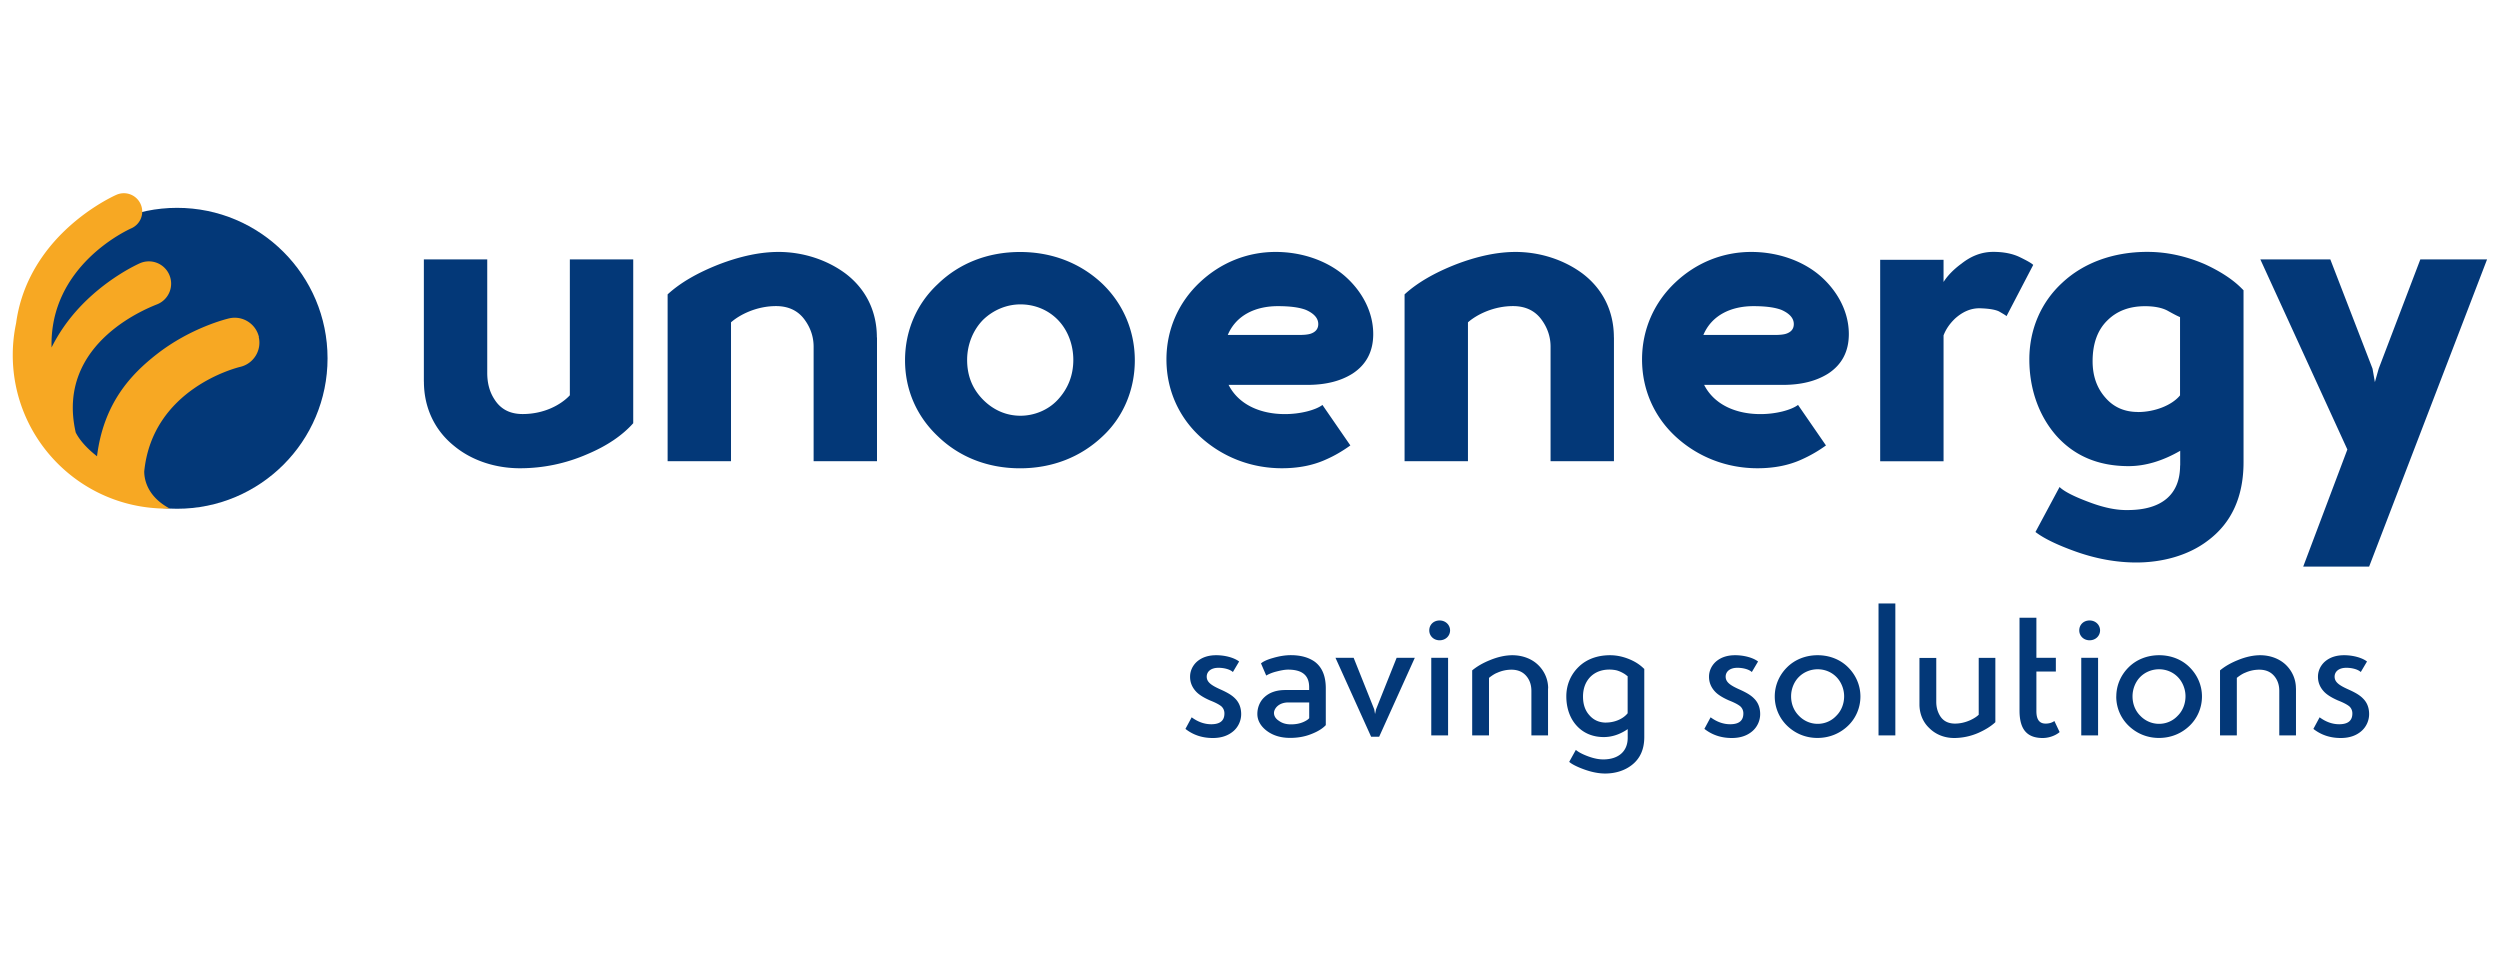
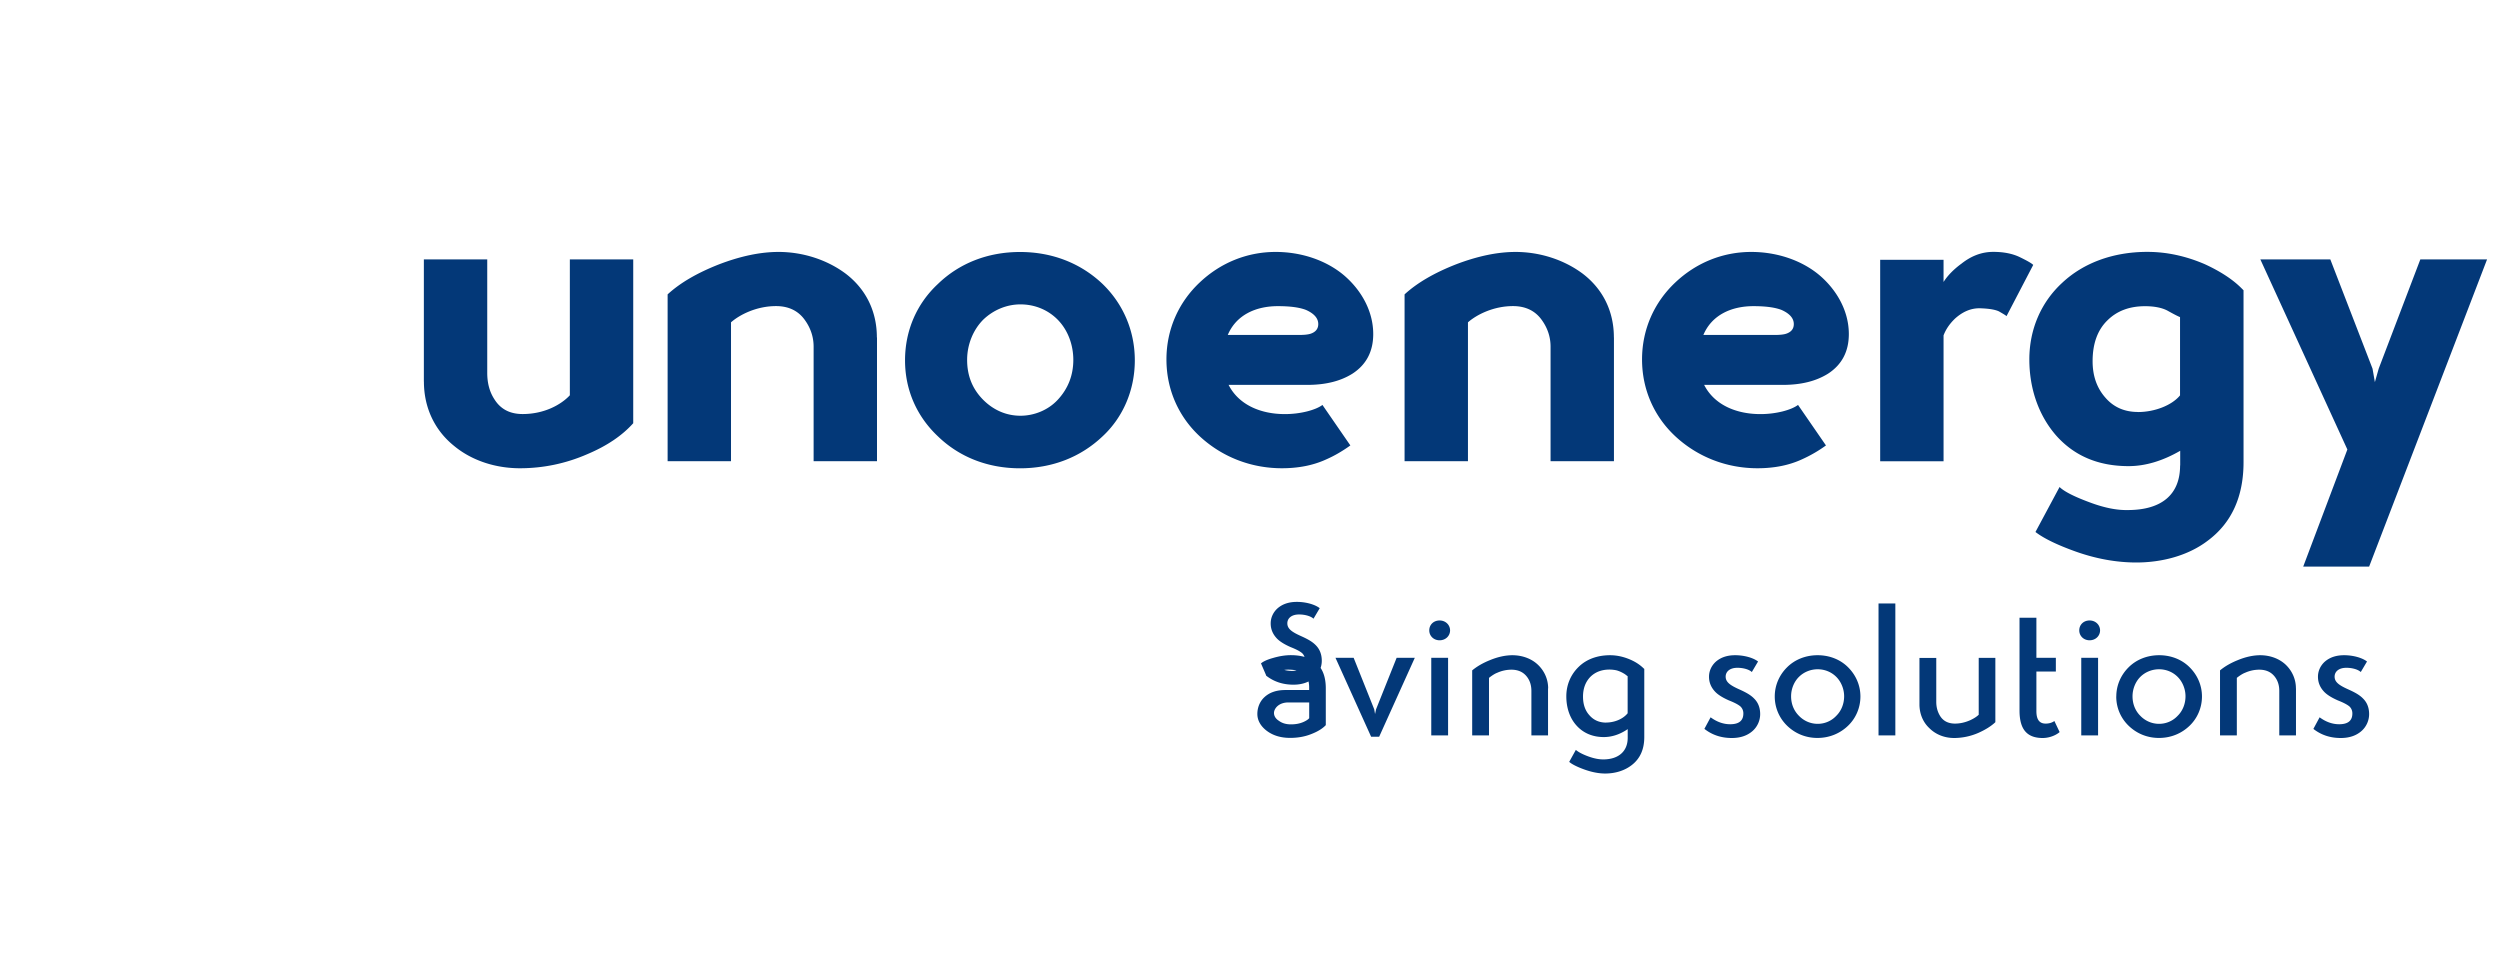
<svg xmlns="http://www.w3.org/2000/svg" id="Livello_1" version="1.1" viewBox="0 0 425.2 164.41">
  <defs>
    <style>.st0{fill:#033878}</style>
  </defs>
-   <path d="M55.71 60.94c0 14.13-11.45 25.59-25.59 25.59S4.53 75.07 4.53 60.94s11.46-25.59 25.59-25.59 25.59 11.46 25.59 25.59" class="st0" />
-   <path d="M44.04 57.32c-.53-2.28-2.8-3.7-5.08-3.17-.26.06-6.43 1.52-12.27 6.07-4.44 3.46-9.07 8.37-10.19 17.38-.95-.73-2.72-2.26-3.62-4.04-3.57-15.6 13.23-21.52 13.96-21.85a3.78 3.78 0 0 0 1.95-4.98 3.785 3.785 0 0 0-4.99-1.96c-.24.11-5.95 2.63-10.8 8.09-1.5 1.69-3 3.77-4.23 6.24-.37-13.91 12.89-19.96 13.55-20.26a3.11 3.11 0 0 0 1.61-4.1 3.12 3.12 0 0 0-4.1-1.62c-.24.1-5.81 2.57-10.56 7.92-2.83 3.2-5.71 7.82-6.53 13.92-.37 1.75-.57 3.56-.57 5.42 0 13.79 10.69 25.08 24.24 26.05 1.53.12 2.45.06 2.45.06-3.76-2.02-4.32-4.86-4.33-6.29 1.39-14.03 15.61-17.63 16.32-17.8 2.27-.53 3.69-2.8 3.16-5.08" style="fill:#f7a823" />
-   <path d="m411.65 44.12-7.08 18.58-.65 2.29-.4-2.29-7.18-18.58h-11.9l14.8 32.33-7.51 19.92h11.21L423 44.12h-11.36Zm-48.01 25.95c-2.29 0-4.14-.8-5.55-2.43-1.45-1.63-2.18-3.7-2.18-6.2 0-2.97.83-5.3 2.5-6.93 1.63-1.63 3.77-2.43 6.42-2.43 1.56 0 2.83.25 3.77.73 1.16.65 1.89 1.02 2.18 1.12v13.32c-1.41 1.71-4.35 2.83-7.15 2.83m7.16 9.09c0 4.97-3.16 7.58-8.92 7.58-1.89.04-4.03-.4-6.46-1.31-2.65-.98-4.35-1.85-5.12-2.61l-4.1 7.65c1.41 1.09 3.66 2.18 6.68 3.27 3.52 1.27 7.04 1.92 10.49 1.92 4.24 0 8.74-1.12 12.12-3.7 4.06-3.01 6.1-7.47 6.1-13.39V49.37l-.36-.36c-1.49-1.49-3.59-2.87-6.28-4.1-3.23-1.38-6.46-2.07-9.72-2.07-5.84 0-10.89 1.89-14.48 5.26-3.59 3.3-5.59 7.91-5.59 13.03s1.67 9.62 4.54 12.92c3.08 3.48 7.18 5.23 12.34 5.23 2.83 0 5.77-.87 8.78-2.61v2.5ZM319.78 44.2v34.25h10.78V57.04c.4-1.05 1.05-2 2-2.9 1.27-1.12 2.61-1.71 4.1-1.71 1.56.04 2.68.22 3.34.54.69.4 1.12.65 1.27.8l4.54-8.71c-.22-.25-.98-.69-2.25-1.31s-2.79-.91-4.54-.91c-1.92 0-3.7.65-5.41 2-1.34.98-2.36 2.03-3.05 3.12v-3.77h-10.78Zm-21.55 7.87c2.1 0 3.7.22 4.79.65q2.07.93 2.07 2.4c0 .8-.43 1.34-1.27 1.63-.43.15-1.09.22-1.99.22h-12.12c1.42-3.37 4.72-4.9 8.53-4.9m7.57 16.8c-1.16.87-3.74 1.56-6.39 1.56-4.17 0-7.87-1.6-9.58-4.97h13.68c2.94-.04 5.37-.65 7.37-1.89 2.36-1.52 3.56-3.77 3.56-6.75 0-3.77-1.89-7.29-4.83-9.87-3.01-2.61-7.29-4.1-11.76-4.1-4.93 0-9.43 1.89-12.92 5.19-3.59 3.38-5.66 7.98-5.66 13.1s2.07 9.76 5.73 13.13 8.53 5.37 13.9 5.37c2.87 0 5.37-.51 7.51-1.49a23 23 0 0 0 4.14-2.39zM274.49 57.4c0-4.53-1.92-8.27-5.3-10.85-3.16-2.36-7.26-3.7-11.43-3.7-3.12 0-6.53.73-10.2 2.14-3.59 1.42-6.49 3.08-8.67 5.08v28.37h10.78V54.82c1.49-1.31 4.35-2.76 7.66-2.76 2.18 0 3.85.83 4.97 2.47.94 1.34 1.42 2.83 1.42 4.43v19.48h10.78V57.39Zm-57.14-5.33c2.11 0 3.7.22 4.79.65q2.07.93 2.07 2.4c0 .8-.44 1.34-1.27 1.63-.43.15-1.09.22-2 .22h-12.12c1.42-3.37 4.72-4.9 8.53-4.9m7.58 16.8c-1.16.87-3.74 1.56-6.39 1.56-4.17 0-7.87-1.6-9.58-4.97h13.68c2.94-.04 5.37-.65 7.36-1.89 2.36-1.52 3.56-3.77 3.56-6.75 0-3.77-1.89-7.29-4.83-9.87-3.01-2.61-7.29-4.1-11.76-4.1-4.93 0-9.43 1.89-12.92 5.19-3.59 3.38-5.66 7.98-5.66 13.1s2.07 9.76 5.73 13.13c3.67 3.37 8.53 5.37 13.9 5.37 2.87 0 5.37-.51 7.51-1.49 1.42-.62 2.79-1.42 4.14-2.39l-4.75-6.89Zm-60.44-7.66c0-2.65 1.05-5.15 2.76-6.86 1.71-1.63 3.96-2.58 6.31-2.58s4.61.87 6.31 2.58 2.68 4.21 2.68 6.86-.91 4.93-2.68 6.82c-1.6 1.71-3.96 2.68-6.31 2.68s-4.53-.91-6.31-2.68c-1.85-1.85-2.76-4.1-2.76-6.82m-10.56.08c0 5.04 2 9.54 5.59 12.92 3.59 3.48 8.42 5.44 13.97 5.44s10.38-1.96 14.04-5.44c3.48-3.23 5.48-7.87 5.48-12.92s-2-9.62-5.48-12.99c-3.66-3.48-8.49-5.44-14.04-5.44s-10.38 1.96-13.97 5.44c-3.59 3.34-5.59 7.91-5.59 12.99m-4.79-3.89c0-4.53-1.92-8.27-5.3-10.85-3.16-2.36-7.26-3.7-11.43-3.7-3.12 0-6.53.73-10.19 2.14-3.59 1.42-6.5 3.08-8.67 5.08v28.37h10.78V54.82c1.49-1.31 4.35-2.76 7.66-2.76 2.18 0 3.85.83 4.97 2.47.94 1.34 1.42 2.83 1.42 4.43v19.48h10.78V57.39ZM72.1 64.91c0 4.53 1.92 8.35 5.12 10.92 3.01 2.5 7.04 3.81 11.21 3.81 3.95 0 7.8-.8 11.47-2.4 3.37-1.42 5.95-3.19 7.8-5.26V44.12H96.92v23.11c-1.49 1.6-4.35 3.19-8.02 3.19-2.18 0-3.77-.83-4.83-2.54-.8-1.23-1.2-2.72-1.2-4.46v-19.3H72.09v20.79ZM393.47 123.98c1.31 1.03 2.86 1.54 4.65 1.54 1.47 0 2.67-.41 3.58-1.24.8-.73 1.24-1.78 1.24-2.81 0-1.09-.34-1.97-1.02-2.65-.56-.58-1.28-1-2.4-1.51-1.65-.73-2.45-1.27-2.45-2.23 0-.8.65-1.5 2-1.5 1 0 1.99.28 2.45.72l1.06-1.79c-.8-.62-2.31-1.07-3.89-1.07-1.37 0-2.45.37-3.29 1.1-.73.66-1.16 1.58-1.16 2.54-.01 1 .37 1.89 1.11 2.64q.72.72 2.28 1.41c.97.38 1.62.73 1.98 1.04.32.32.48.72.48 1.16.01 1.23-.73 1.85-2.24 1.85-1.16 0-2.27-.4-3.33-1.18l-1.07 1.99Zm-2.98-6.9c0-1.58-.66-2.99-1.73-4.02-1.09-1.03-2.64-1.62-4.37-1.62-1.17.01-2.43.28-3.75.82-1.23.49-2.26 1.09-3.06 1.76v11.06h2.86v-9.79c.52-.41.99-.71 1.41-.87.79-.35 1.59-.52 2.43-.52 1.2.01 2.1.45 2.72 1.34.44.63.66 1.38.66 2.27v7.57h2.84v-8Zm-27.79 1.35c0-1.28.52-2.5 1.32-3.3s1.95-1.3 3.19-1.3 2.37.49 3.17 1.3c.8.8 1.33 2.02 1.33 3.3s-.48 2.47-1.33 3.31c-.8.86-1.93 1.37-3.17 1.37s-2.38-.52-3.19-1.37c-.85-.85-1.32-2-1.32-3.31m-2.77.03c0 1.92.77 3.68 2.09 4.96 1.35 1.31 3.13 2.09 5.18 2.09s3.86-.77 5.22-2.09c1.31-1.26 2.09-3.05 2.09-4.96s-.78-3.65-2.09-4.96c-1.3-1.31-3.14-2.06-5.19-2.06s-3.89.75-5.2 2.06c-1.31 1.3-2.09 3.05-2.09 4.96m-5.96 6.62h2.86v-13.2h-2.86zm-.34-17.86c0 .92.73 1.68 1.76 1.68s1.78-.76 1.78-1.68-.75-1.69-1.78-1.69-1.76.73-1.76 1.69m-10.16-2.15v15.79c0 1.71.37 2.93 1.1 3.67.64.66 1.58.99 2.84.99s2.37-.55 2.88-1.01l-.89-1.88c-.42.3-.92.44-1.49.44-1.08 0-1.57-.72-1.57-2.12v-6.73h3.31v-2.34h-3.31v-6.81h-2.86Zm-17.02 14.72c0 1.62.61 3.05 1.68 4.05 1.07 1.07 2.55 1.68 4.24 1.68 1.42-.01 2.79-.3 4.1-.87 1.21-.54 2.17-1.14 2.89-1.82v-10.94h-2.83v9.67q-.48.48-1.44.93c-.86.38-1.72.58-2.61.58-1.2-.01-2.06-.48-2.59-1.42-.38-.66-.58-1.42-.58-2.28v-7.47h-2.86v7.91Zm-6.96 5.29h2.86v-22.44h-2.86zm-14.87-6.65c0-1.28.52-2.5 1.33-3.3.8-.8 1.95-1.3 3.19-1.3s2.37.49 3.17 1.3c.8.8 1.33 2.02 1.33 3.3s-.48 2.47-1.33 3.31c-.8.86-1.93 1.37-3.17 1.37s-2.38-.52-3.19-1.37c-.85-.85-1.33-2-1.33-3.31m-2.78.03c0 1.92.78 3.68 2.09 4.96 1.35 1.31 3.13 2.09 5.17 2.09s3.86-.77 5.22-2.09c1.31-1.26 2.09-3.05 2.09-4.96s-.78-3.65-2.09-4.96c-1.3-1.31-3.14-2.06-5.19-2.06s-3.89.75-5.2 2.06c-1.31 1.3-2.09 3.05-2.09 4.96m-11.95 5.52c1.31 1.03 2.86 1.54 4.65 1.54 1.47 0 2.67-.41 3.58-1.24.8-.73 1.24-1.78 1.24-2.81 0-1.09-.34-1.97-1.02-2.65-.56-.58-1.28-1-2.4-1.51-1.65-.73-2.45-1.27-2.45-2.23 0-.8.65-1.5 2-1.5 1 0 1.99.28 2.45.72l1.06-1.79c-.8-.62-2.31-1.07-3.89-1.07-1.37 0-2.45.37-3.29 1.1-.73.66-1.16 1.58-1.16 2.54-.01 1 .37 1.89 1.11 2.64q.72.72 2.28 1.41c.97.38 1.62.73 1.97 1.04.32.32.48.72.48 1.16.01 1.23-.73 1.85-2.24 1.85-1.16 0-2.27-.4-3.33-1.18l-1.07 1.99Zm-16.73-1.08c-1.17 0-2.13-.42-2.86-1.27-.72-.8-1.07-1.86-1.07-3.15 0-1.41.44-2.55 1.3-3.41.83-.79 1.9-1.19 3.21-1.19.48.01.87.06 1.18.13.49.13 1 .37 1.49.69.04.04.17.14.41.31v6.3c-.8 1-2.26 1.58-3.67 1.58m6.51-9.11-.13-.11q-.885-.87-2.16-1.44c-1.17-.52-2.35-.79-3.55-.79-2.16 0-4.01.69-5.32 1.97-1.35 1.3-2.11 3.06-2.11 5.02s.59 3.69 1.71 4.94c1.13 1.28 2.74 1.99 4.65 1.99 1.41 0 2.76-.45 4.08-1.35v1.48c0 2.31-1.58 3.67-4.16 3.67-.77 0-1.62-.17-2.57-.52s-1.65-.72-2.09-1.1l-1.13 2.04c.48.41 1.31.83 2.48 1.26 1.31.48 2.53.72 3.64.72 1.68 0 3.27-.47 4.51-1.43 1.43-1.1 2.14-2.69 2.14-4.77v-11.58Zm-16.36 3.3c0-1.58-.66-2.99-1.74-4.02s-2.64-1.62-4.37-1.62c-1.17.01-2.43.28-3.75.82-1.23.49-2.26 1.09-3.06 1.76v11.06h2.86v-9.79c.52-.41.99-.71 1.41-.87a5.9 5.9 0 0 1 2.42-.52c1.2.01 2.1.45 2.72 1.34.44.63.66 1.38.66 2.27v7.57h2.83v-8Zm-19.88 8h2.86v-13.2h-2.86zm-.34-17.86c0 .92.73 1.68 1.76 1.68s1.78-.76 1.78-1.68-.75-1.69-1.78-1.69-1.76.73-1.76 1.69m-8.52 18.08 6.06-13.42h-3.09l-3.5 8.76-.17.8-.14-.8-3.5-8.76h-3.09l6.06 13.42h1.35Zm-11.91-3.14c-.18.21-.49.42-.96.63-.61.27-1.31.41-2.14.41s-1.5-.2-2.05-.61c-.55-.35-.83-.82-.83-1.33 0-.39.23-.85.61-1.18.48-.41 1.1-.61 1.85-.61h3.53v2.68Zm-7.32-7.25c.52-.31 1.13-.55 1.85-.72q1.17-.3 1.89-.3c2.42 0 3.58.99 3.58 2.98v.49h-4.05c-1.51 0-2.69.41-3.55 1.21-.8.73-1.21 1.79-1.21 2.86s.54 2.06 1.59 2.86c1.06.8 2.38 1.21 3.98 1.21 1.31 0 2.51-.21 3.6-.65 1.09-.42 1.92-.93 2.47-1.52v-6.26c0-2.09-.63-3.6-1.9-4.54-1.04-.73-2.4-1.1-4.05-1.1-.9 0-1.9.15-3 .47q-1.455.405-2.07.93l.89 2.07Zm-13.71 9.07c1.31 1.03 2.86 1.54 4.65 1.54 1.47 0 2.66-.41 3.58-1.24.8-.73 1.24-1.78 1.24-2.81 0-1.09-.34-1.97-1.01-2.65-.56-.58-1.28-1-2.4-1.51-1.65-.73-2.45-1.27-2.45-2.23 0-.8.65-1.5 2-1.5 1 0 1.99.28 2.45.72l1.06-1.79c-.8-.62-2.31-1.07-3.89-1.07-1.37 0-2.45.37-3.29 1.1-.73.66-1.16 1.58-1.16 2.54-.01 1 .37 1.89 1.11 2.64q.72.72 2.28 1.41c.97.38 1.62.73 1.97 1.04.32.32.48.72.48 1.16.01 1.23-.73 1.85-2.24 1.85-1.16 0-2.27-.4-3.33-1.18l-1.07 1.99Z" class="st0" />
+   <path d="m411.65 44.12-7.08 18.58-.65 2.29-.4-2.29-7.18-18.58h-11.9l14.8 32.33-7.51 19.92h11.21L423 44.12h-11.36Zm-48.01 25.95c-2.29 0-4.14-.8-5.55-2.43-1.45-1.63-2.18-3.7-2.18-6.2 0-2.97.83-5.3 2.5-6.93 1.63-1.63 3.77-2.43 6.42-2.43 1.56 0 2.83.25 3.77.73 1.16.65 1.89 1.02 2.18 1.12v13.32c-1.41 1.71-4.35 2.83-7.15 2.83m7.16 9.09c0 4.97-3.16 7.58-8.92 7.58-1.89.04-4.03-.4-6.46-1.31-2.65-.98-4.35-1.85-5.12-2.61l-4.1 7.65c1.41 1.09 3.66 2.18 6.68 3.27 3.52 1.27 7.04 1.92 10.49 1.92 4.24 0 8.74-1.12 12.12-3.7 4.06-3.01 6.1-7.47 6.1-13.39V49.37l-.36-.36c-1.49-1.49-3.59-2.87-6.28-4.1-3.23-1.38-6.46-2.07-9.72-2.07-5.84 0-10.89 1.89-14.48 5.26-3.59 3.3-5.59 7.91-5.59 13.03s1.67 9.62 4.54 12.92c3.08 3.48 7.18 5.23 12.34 5.23 2.83 0 5.77-.87 8.78-2.61v2.5ZM319.78 44.2v34.25h10.78V57.04c.4-1.05 1.05-2 2-2.9 1.27-1.12 2.61-1.71 4.1-1.71 1.56.04 2.68.22 3.34.54.69.4 1.12.65 1.27.8l4.54-8.71c-.22-.25-.98-.69-2.25-1.31s-2.79-.91-4.54-.91c-1.92 0-3.7.65-5.41 2-1.34.98-2.36 2.03-3.05 3.12v-3.77h-10.78Zm-21.55 7.87c2.1 0 3.7.22 4.79.65q2.07.93 2.07 2.4c0 .8-.43 1.34-1.27 1.63-.43.15-1.09.22-1.99.22h-12.12c1.42-3.37 4.72-4.9 8.53-4.9m7.57 16.8c-1.16.87-3.74 1.56-6.39 1.56-4.17 0-7.87-1.6-9.58-4.97h13.68c2.94-.04 5.37-.65 7.37-1.89 2.36-1.52 3.56-3.77 3.56-6.75 0-3.77-1.89-7.29-4.83-9.87-3.01-2.61-7.29-4.1-11.76-4.1-4.93 0-9.43 1.89-12.92 5.19-3.59 3.38-5.66 7.98-5.66 13.1s2.07 9.76 5.73 13.13 8.53 5.37 13.9 5.37c2.87 0 5.37-.51 7.51-1.49a23 23 0 0 0 4.14-2.39zM274.49 57.4c0-4.53-1.92-8.27-5.3-10.85-3.16-2.36-7.26-3.7-11.43-3.7-3.12 0-6.53.73-10.2 2.14-3.59 1.42-6.49 3.08-8.67 5.08v28.37h10.78V54.82c1.49-1.31 4.35-2.76 7.66-2.76 2.18 0 3.85.83 4.97 2.47.94 1.34 1.42 2.83 1.42 4.43v19.48h10.78V57.39Zm-57.14-5.33c2.11 0 3.7.22 4.79.65q2.07.93 2.07 2.4c0 .8-.44 1.34-1.27 1.63-.43.15-1.09.22-2 .22h-12.12c1.42-3.37 4.72-4.9 8.53-4.9m7.58 16.8c-1.16.87-3.74 1.56-6.39 1.56-4.17 0-7.87-1.6-9.58-4.97h13.68c2.94-.04 5.37-.65 7.36-1.89 2.36-1.52 3.56-3.77 3.56-6.75 0-3.77-1.89-7.29-4.83-9.87-3.01-2.61-7.29-4.1-11.76-4.1-4.93 0-9.43 1.89-12.92 5.19-3.59 3.38-5.66 7.98-5.66 13.1s2.07 9.76 5.73 13.13c3.67 3.37 8.53 5.37 13.9 5.37 2.87 0 5.37-.51 7.51-1.49 1.42-.62 2.79-1.42 4.14-2.39l-4.75-6.89Zm-60.44-7.66c0-2.65 1.05-5.15 2.76-6.86 1.71-1.63 3.96-2.58 6.31-2.58s4.61.87 6.31 2.58 2.68 4.21 2.68 6.86-.91 4.93-2.68 6.82c-1.6 1.71-3.96 2.68-6.31 2.68s-4.53-.91-6.31-2.68c-1.85-1.85-2.76-4.1-2.76-6.82m-10.56.08c0 5.04 2 9.54 5.59 12.92 3.59 3.48 8.42 5.44 13.97 5.44s10.38-1.96 14.04-5.44c3.48-3.23 5.48-7.87 5.48-12.92s-2-9.62-5.48-12.99c-3.66-3.48-8.49-5.44-14.04-5.44s-10.38 1.96-13.97 5.44c-3.59 3.34-5.59 7.91-5.59 12.99m-4.79-3.89c0-4.53-1.92-8.27-5.3-10.85-3.16-2.36-7.26-3.7-11.43-3.7-3.12 0-6.53.73-10.19 2.14-3.59 1.42-6.5 3.08-8.67 5.08v28.37h10.78V54.82c1.49-1.31 4.35-2.76 7.66-2.76 2.18 0 3.85.83 4.97 2.47.94 1.34 1.42 2.83 1.42 4.43v19.48h10.78V57.39ZM72.1 64.91c0 4.53 1.92 8.35 5.12 10.92 3.01 2.5 7.04 3.81 11.21 3.81 3.95 0 7.8-.8 11.47-2.4 3.37-1.42 5.95-3.19 7.8-5.26V44.12H96.92v23.11c-1.49 1.6-4.35 3.19-8.02 3.19-2.18 0-3.77-.83-4.83-2.54-.8-1.23-1.2-2.72-1.2-4.46v-19.3H72.09v20.79ZM393.47 123.98c1.31 1.03 2.86 1.54 4.65 1.54 1.47 0 2.67-.41 3.58-1.24.8-.73 1.24-1.78 1.24-2.81 0-1.09-.34-1.97-1.02-2.65-.56-.58-1.28-1-2.4-1.51-1.65-.73-2.45-1.27-2.45-2.23 0-.8.65-1.5 2-1.5 1 0 1.99.28 2.45.72l1.06-1.79c-.8-.62-2.31-1.07-3.89-1.07-1.37 0-2.45.37-3.29 1.1-.73.66-1.16 1.58-1.16 2.54-.01 1 .37 1.89 1.11 2.64q.72.72 2.28 1.41c.97.38 1.62.73 1.98 1.04.32.32.48.72.48 1.16.01 1.23-.73 1.85-2.24 1.85-1.16 0-2.27-.4-3.33-1.18l-1.07 1.99Zm-2.98-6.9c0-1.58-.66-2.99-1.73-4.02-1.09-1.03-2.64-1.62-4.37-1.62-1.17.01-2.43.28-3.75.82-1.23.49-2.26 1.09-3.06 1.76v11.06h2.86v-9.79c.52-.41.99-.71 1.41-.87.79-.35 1.59-.52 2.43-.52 1.2.01 2.1.45 2.72 1.34.44.63.66 1.38.66 2.27v7.57h2.84v-8Zm-27.79 1.35c0-1.28.52-2.5 1.32-3.3s1.95-1.3 3.19-1.3 2.37.49 3.17 1.3c.8.8 1.33 2.02 1.33 3.3s-.48 2.47-1.33 3.31c-.8.86-1.93 1.37-3.17 1.37s-2.38-.52-3.19-1.37c-.85-.85-1.32-2-1.32-3.31m-2.77.03c0 1.92.77 3.68 2.09 4.96 1.35 1.31 3.13 2.09 5.18 2.09s3.86-.77 5.22-2.09c1.31-1.26 2.09-3.05 2.09-4.96s-.78-3.65-2.09-4.96c-1.3-1.31-3.14-2.06-5.19-2.06s-3.89.75-5.2 2.06c-1.31 1.3-2.09 3.05-2.09 4.96m-5.96 6.62h2.86v-13.2h-2.86zm-.34-17.86c0 .92.73 1.68 1.76 1.68s1.78-.76 1.78-1.68-.75-1.69-1.78-1.69-1.76.73-1.76 1.69m-10.16-2.15v15.79c0 1.71.37 2.93 1.1 3.67.64.66 1.58.99 2.84.99s2.37-.55 2.88-1.01l-.89-1.88c-.42.3-.92.44-1.49.44-1.08 0-1.57-.72-1.57-2.12v-6.73h3.31v-2.34h-3.31v-6.81h-2.86Zm-17.02 14.72c0 1.62.61 3.05 1.68 4.05 1.07 1.07 2.55 1.68 4.24 1.68 1.42-.01 2.79-.3 4.1-.87 1.21-.54 2.17-1.14 2.89-1.82v-10.94h-2.83v9.67q-.48.48-1.44.93c-.86.38-1.72.58-2.61.58-1.2-.01-2.06-.48-2.59-1.42-.38-.66-.58-1.42-.58-2.28v-7.47h-2.86v7.91Zm-6.96 5.29h2.86v-22.44h-2.86zm-14.87-6.65c0-1.28.52-2.5 1.33-3.3.8-.8 1.95-1.3 3.19-1.3s2.37.49 3.17 1.3c.8.8 1.33 2.02 1.33 3.3s-.48 2.47-1.33 3.31c-.8.86-1.93 1.37-3.17 1.37s-2.38-.52-3.19-1.37c-.85-.85-1.33-2-1.33-3.31m-2.78.03c0 1.92.78 3.68 2.09 4.96 1.35 1.31 3.13 2.09 5.17 2.09s3.86-.77 5.22-2.09c1.31-1.26 2.09-3.05 2.09-4.96s-.78-3.65-2.09-4.96c-1.3-1.31-3.14-2.06-5.19-2.06s-3.89.75-5.2 2.06c-1.31 1.3-2.09 3.05-2.09 4.96m-11.95 5.52c1.31 1.03 2.86 1.54 4.65 1.54 1.47 0 2.67-.41 3.58-1.24.8-.73 1.24-1.78 1.24-2.81 0-1.09-.34-1.97-1.02-2.65-.56-.58-1.28-1-2.4-1.51-1.65-.73-2.45-1.27-2.45-2.23 0-.8.65-1.5 2-1.5 1 0 1.99.28 2.45.72l1.06-1.79c-.8-.62-2.31-1.07-3.89-1.07-1.37 0-2.45.37-3.29 1.1-.73.66-1.16 1.58-1.16 2.54-.01 1 .37 1.89 1.11 2.64q.72.72 2.28 1.41c.97.38 1.62.73 1.97 1.04.32.32.48.72.48 1.16.01 1.23-.73 1.85-2.24 1.85-1.16 0-2.27-.4-3.33-1.18l-1.07 1.99Zm-16.73-1.08c-1.17 0-2.13-.42-2.86-1.27-.72-.8-1.07-1.86-1.07-3.15 0-1.41.44-2.55 1.3-3.41.83-.79 1.9-1.19 3.21-1.19.48.01.87.06 1.18.13.49.13 1 .37 1.49.69.04.04.17.14.41.31v6.3c-.8 1-2.26 1.58-3.67 1.58m6.51-9.11-.13-.11q-.885-.87-2.16-1.44c-1.17-.52-2.35-.79-3.55-.79-2.16 0-4.01.69-5.32 1.97-1.35 1.3-2.11 3.06-2.11 5.02s.59 3.69 1.71 4.94c1.13 1.28 2.74 1.99 4.65 1.99 1.41 0 2.76-.45 4.08-1.35v1.48c0 2.31-1.58 3.67-4.16 3.67-.77 0-1.62-.17-2.57-.52s-1.65-.72-2.09-1.1l-1.13 2.04c.48.41 1.31.83 2.48 1.26 1.31.48 2.53.72 3.64.72 1.68 0 3.27-.47 4.51-1.43 1.43-1.1 2.14-2.69 2.14-4.77v-11.58Zm-16.36 3.3c0-1.58-.66-2.99-1.74-4.02s-2.64-1.62-4.37-1.62c-1.17.01-2.43.28-3.75.82-1.23.49-2.26 1.09-3.06 1.76v11.06h2.86v-9.79c.52-.41.99-.71 1.41-.87a5.9 5.9 0 0 1 2.42-.52c1.2.01 2.1.45 2.72 1.34.44.63.66 1.38.66 2.27v7.57h2.83v-8Zm-19.88 8h2.86v-13.2h-2.86zm-.34-17.86c0 .92.73 1.68 1.76 1.68s1.78-.76 1.78-1.68-.75-1.69-1.78-1.69-1.76.73-1.76 1.69m-8.52 18.08 6.06-13.42h-3.09l-3.5 8.76-.17.8-.14-.8-3.5-8.76h-3.09l6.06 13.42h1.35Zm-11.91-3.14c-.18.21-.49.42-.96.63-.61.27-1.31.41-2.14.41s-1.5-.2-2.05-.61c-.55-.35-.83-.82-.83-1.33 0-.39.23-.85.61-1.18.48-.41 1.1-.61 1.85-.61h3.53v2.68Zm-7.32-7.25c.52-.31 1.13-.55 1.85-.72q1.17-.3 1.89-.3c2.42 0 3.58.99 3.58 2.98v.49h-4.05c-1.51 0-2.69.41-3.55 1.21-.8.73-1.21 1.79-1.21 2.86s.54 2.06 1.59 2.86c1.06.8 2.38 1.21 3.98 1.21 1.31 0 2.51-.21 3.6-.65 1.09-.42 1.92-.93 2.47-1.52v-6.26c0-2.09-.63-3.6-1.9-4.54-1.04-.73-2.4-1.1-4.05-1.1-.9 0-1.9.15-3 .47q-1.455.405-2.07.93l.89 2.07Zc1.31 1.03 2.86 1.54 4.65 1.54 1.47 0 2.66-.41 3.58-1.24.8-.73 1.24-1.78 1.24-2.81 0-1.09-.34-1.97-1.01-2.65-.56-.58-1.28-1-2.4-1.51-1.65-.73-2.45-1.27-2.45-2.23 0-.8.65-1.5 2-1.5 1 0 1.99.28 2.45.72l1.06-1.79c-.8-.62-2.31-1.07-3.89-1.07-1.37 0-2.45.37-3.29 1.1-.73.66-1.16 1.58-1.16 2.54-.01 1 .37 1.89 1.11 2.64q.72.72 2.28 1.41c.97.38 1.62.73 1.97 1.04.32.32.48.72.48 1.16.01 1.23-.73 1.85-2.24 1.85-1.16 0-2.27-.4-3.33-1.18l-1.07 1.99Z" class="st0" />
</svg>